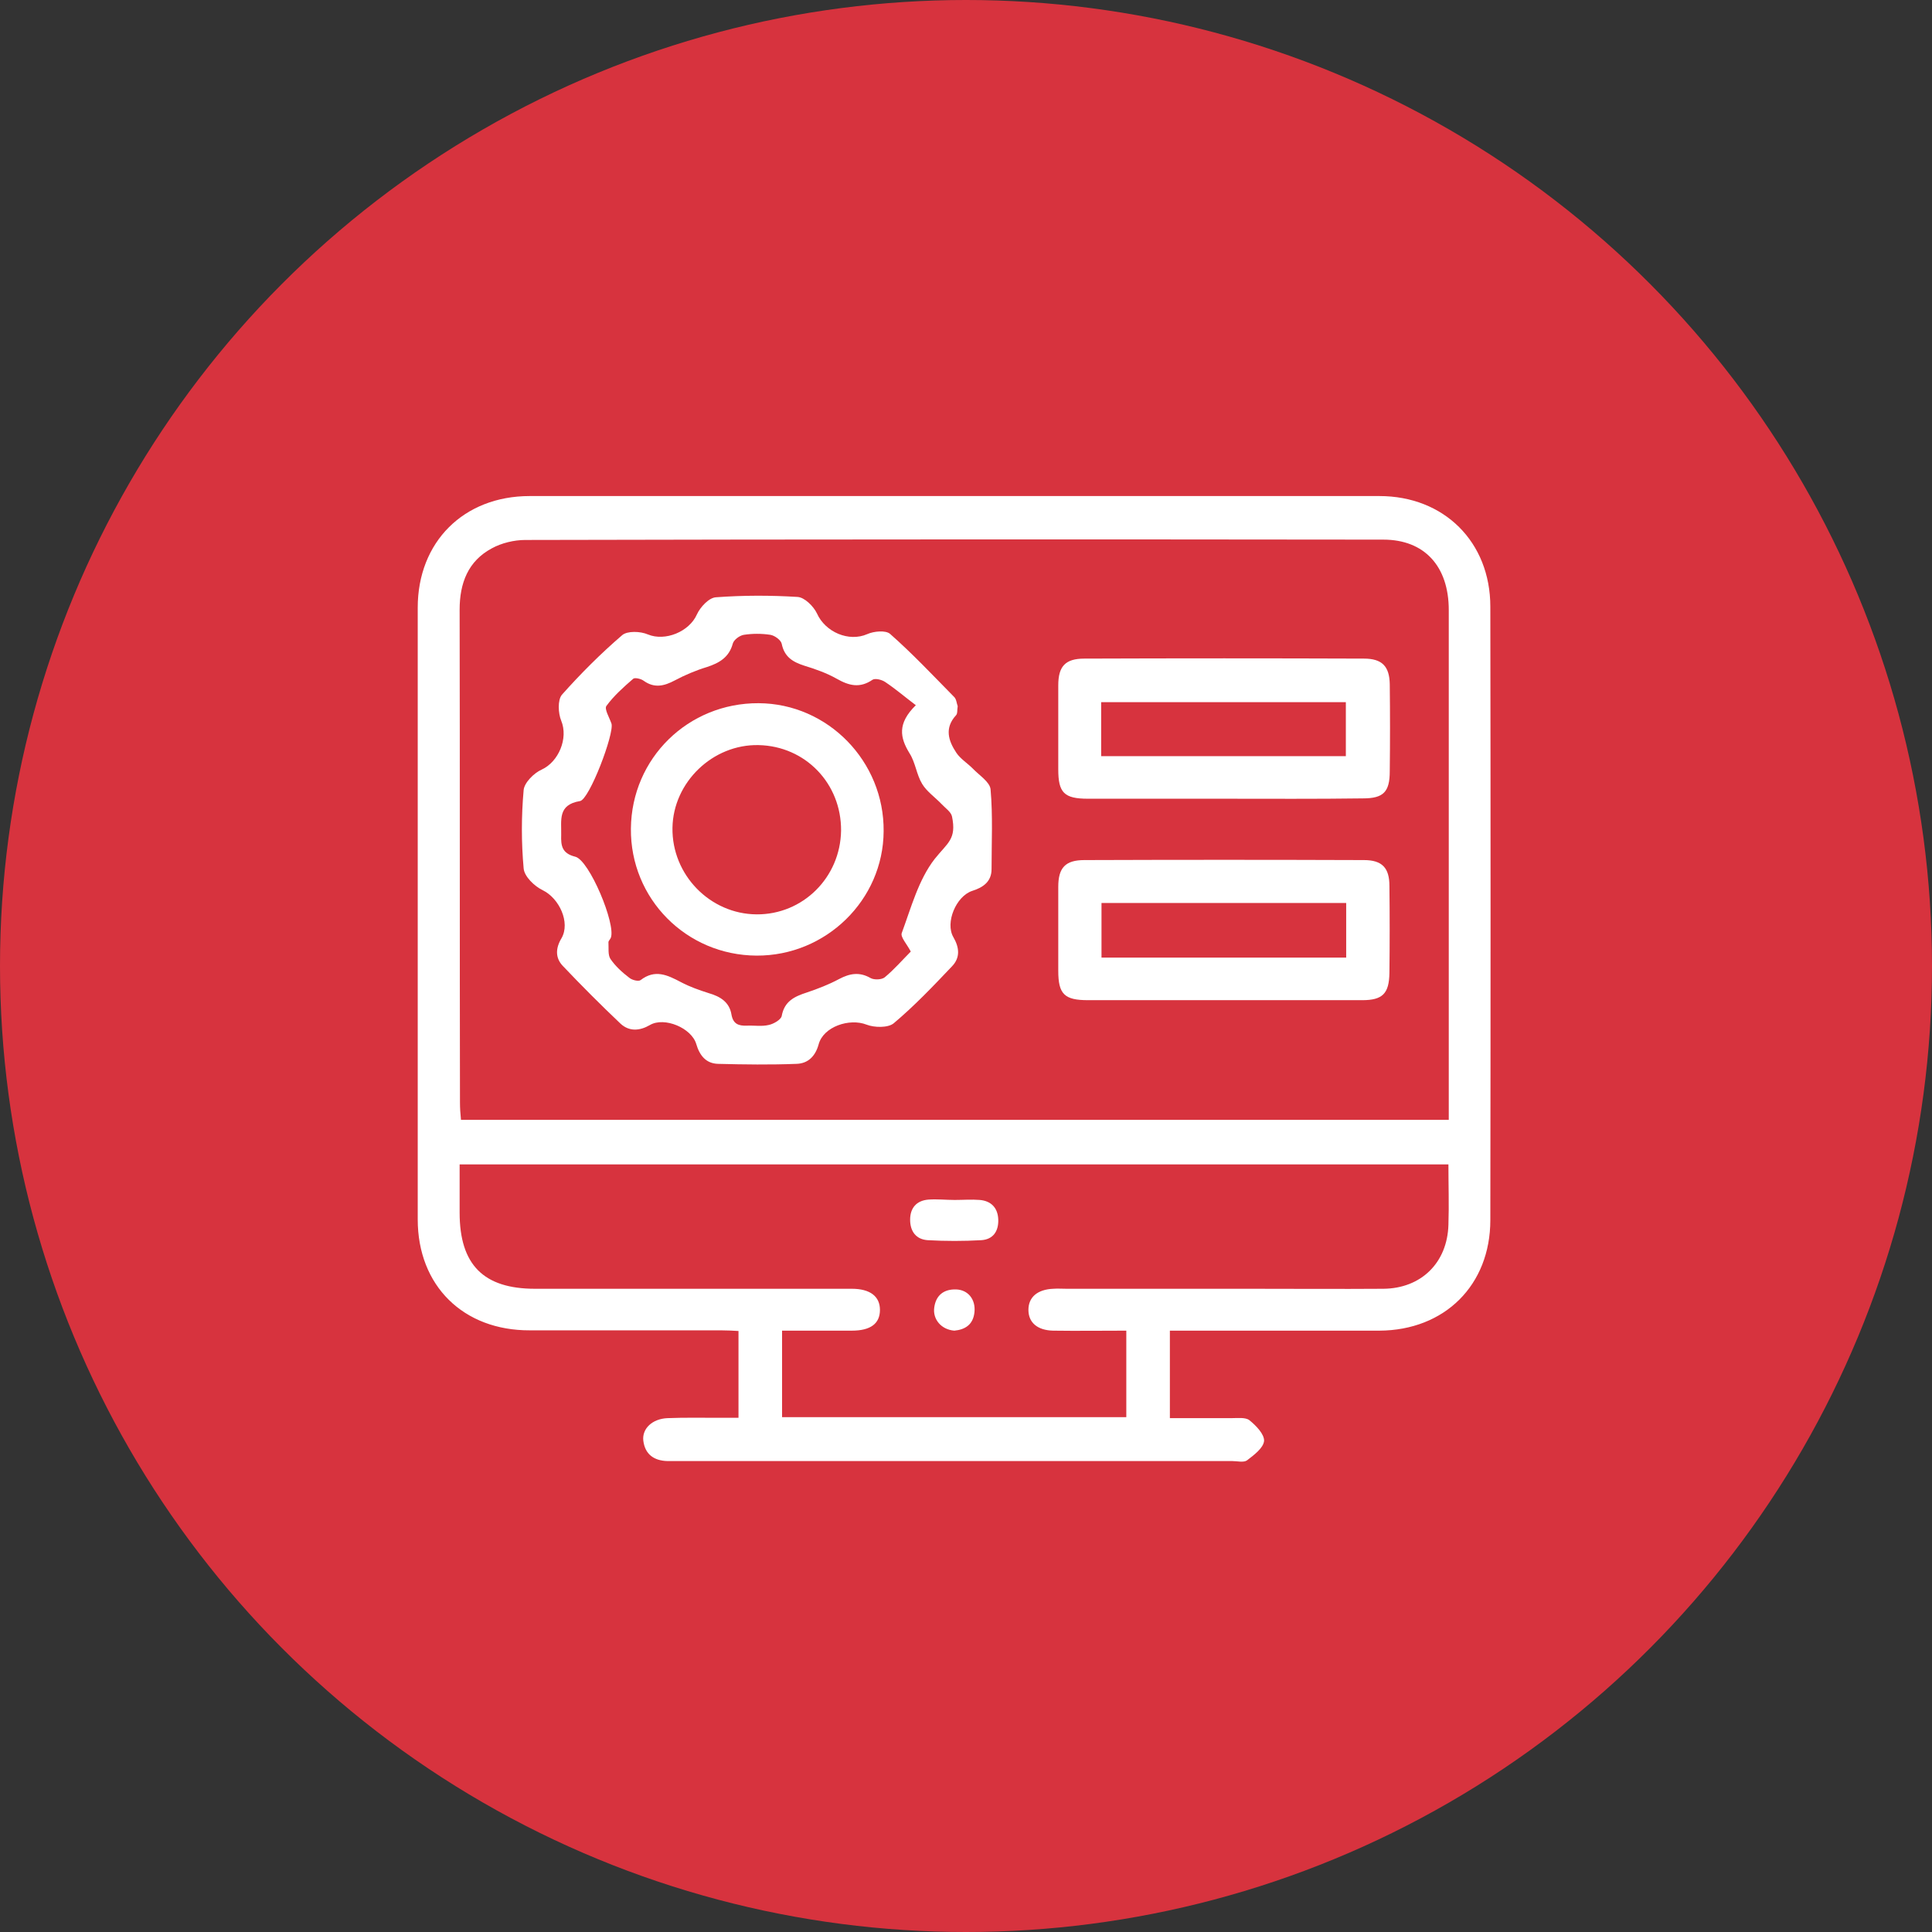
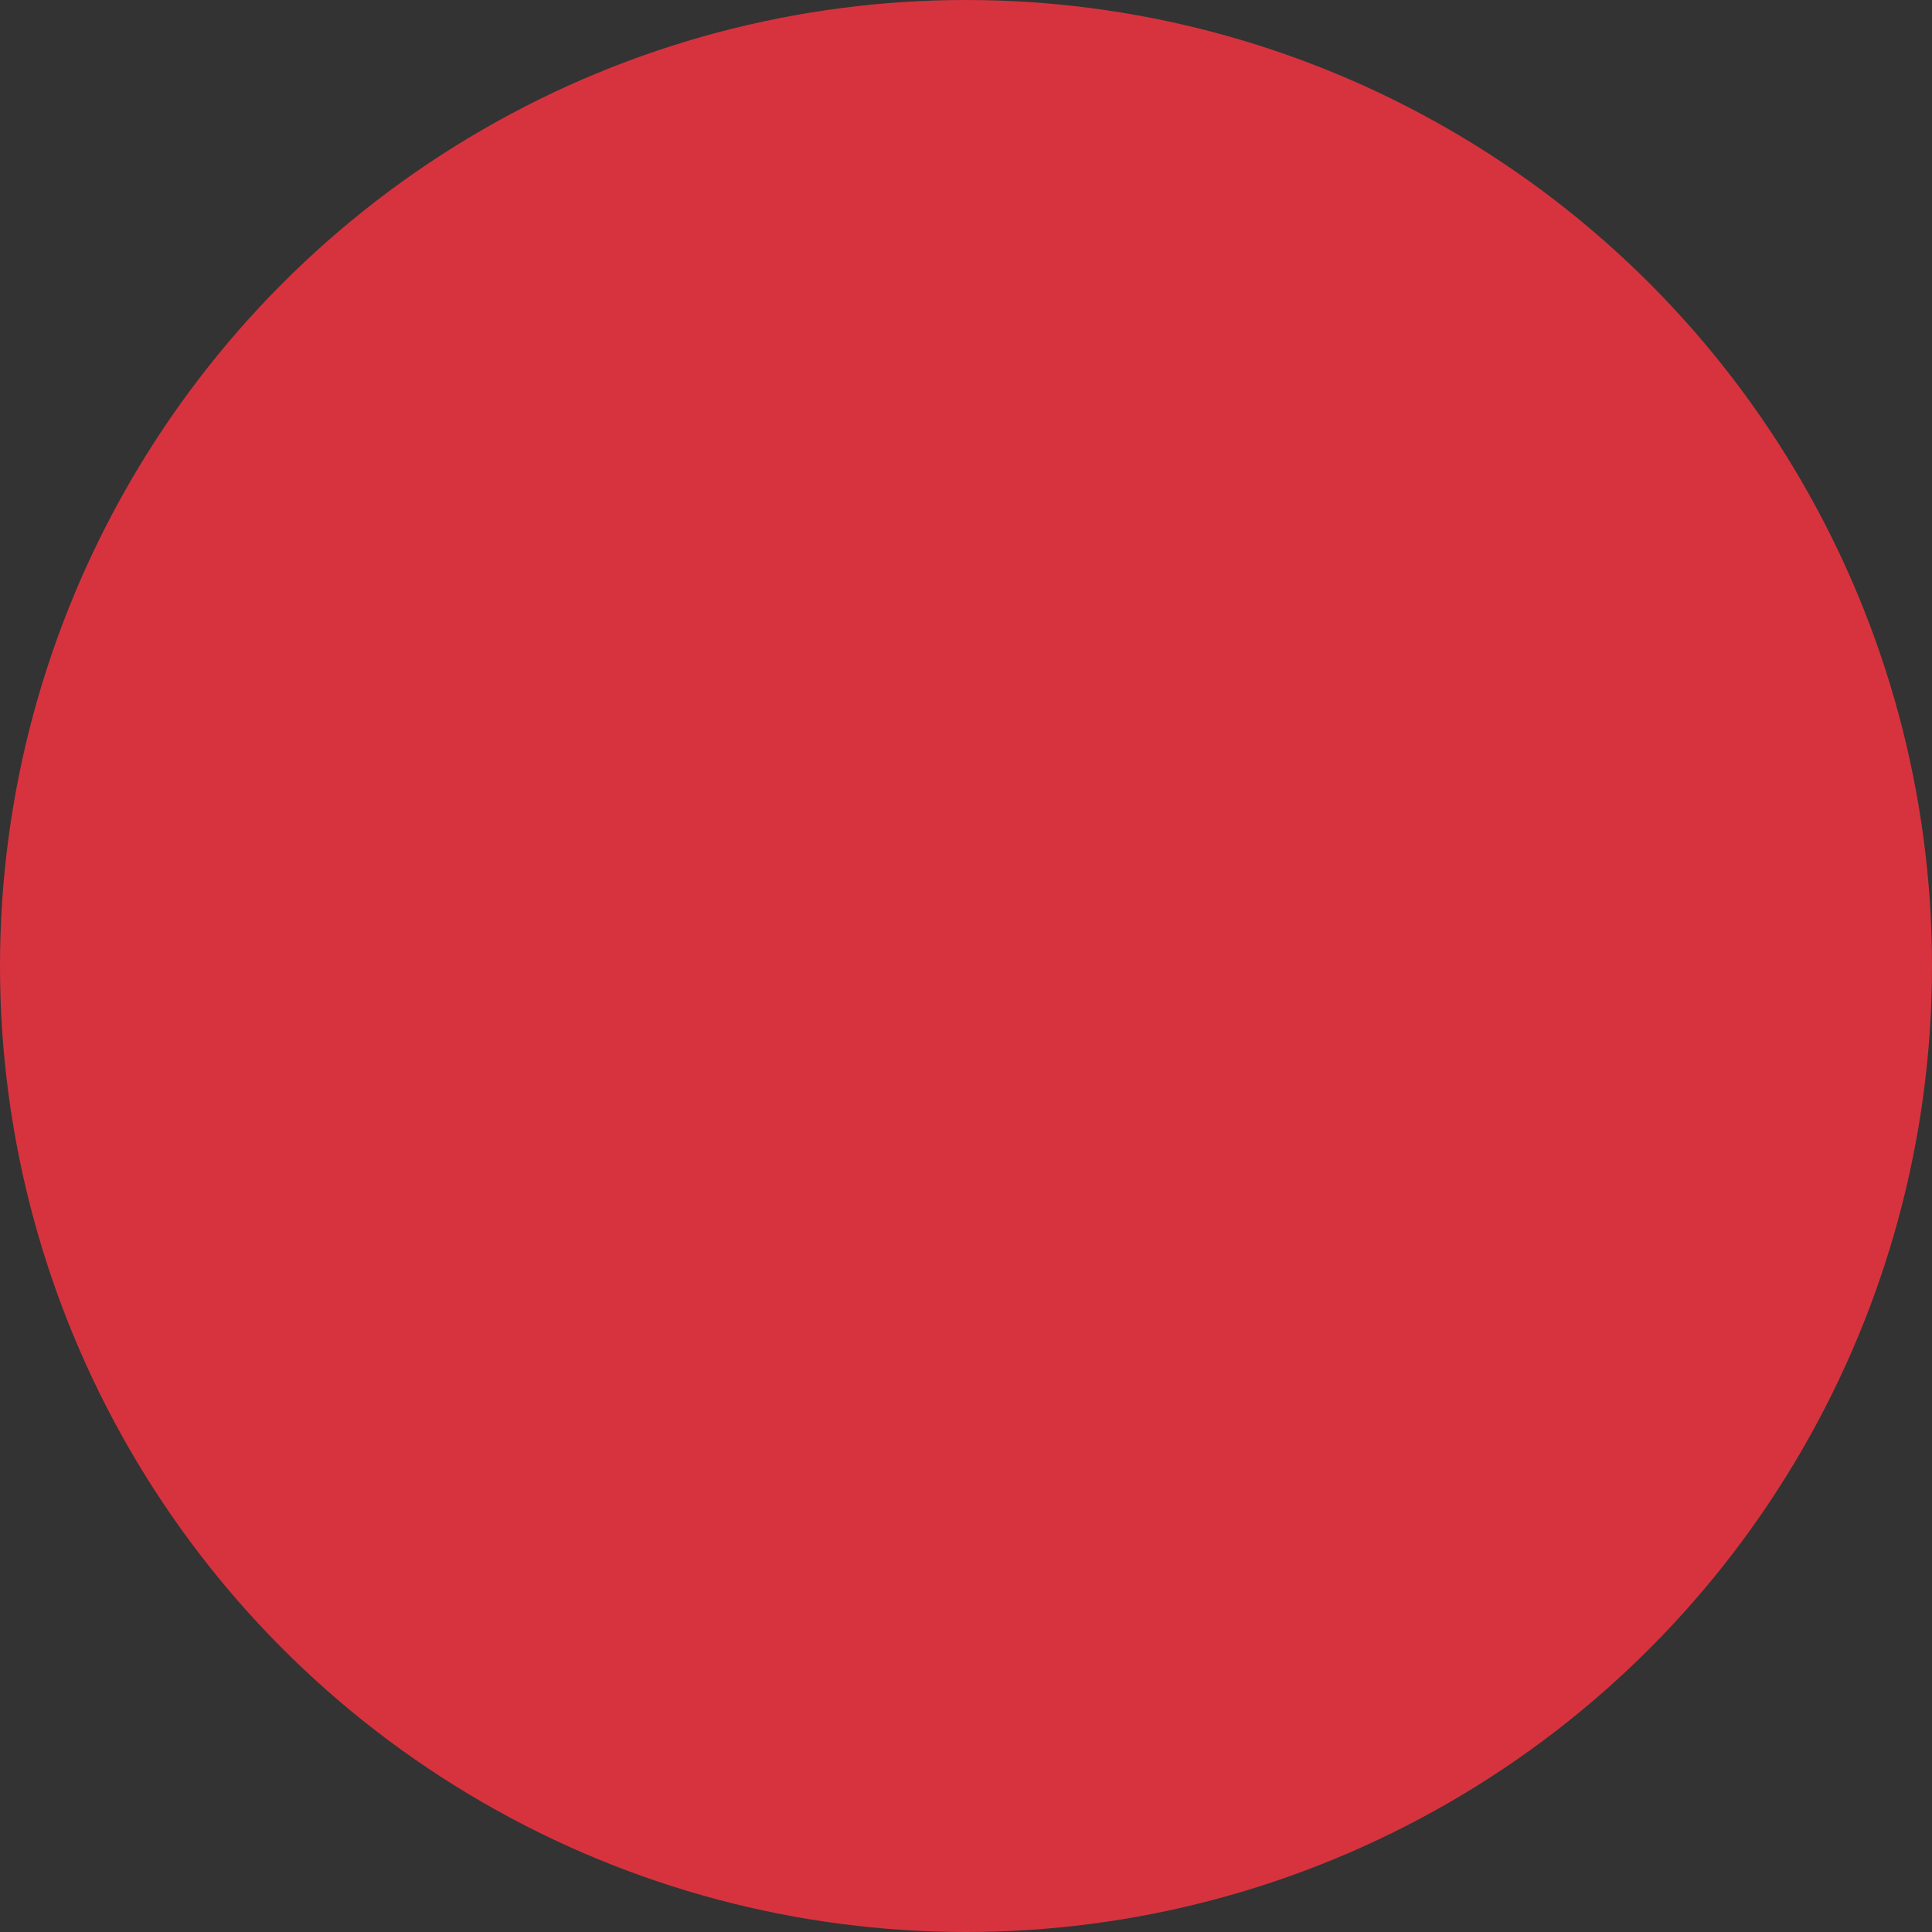
<svg xmlns="http://www.w3.org/2000/svg" width="74" height="74" viewBox="0 0 74 74" fill="none">
  <rect x="0" y="0" width="74" height="74" fill="#333333" stroke="none" />
  <circle cx="37" cy="37" r="37" fill="#D7333E" />
  <g clip-path="url(#clip0_16_4069)">
    <path d="M44.809 50.967C44.809 52.097 44.809 53.163 44.809 54.318C45.605 54.318 46.388 54.318 47.171 54.318C47.403 54.318 47.698 54.28 47.852 54.395C48.109 54.601 48.43 54.934 48.417 55.191C48.391 55.461 48.032 55.73 47.762 55.936C47.634 56.026 47.39 55.962 47.197 55.962C40.097 55.962 32.985 55.962 25.886 55.962C25.783 55.962 25.667 55.962 25.564 55.962C25.051 55.949 24.704 55.705 24.64 55.178C24.589 54.716 24.987 54.344 25.564 54.318C26.232 54.292 26.887 54.305 27.555 54.305C27.786 54.305 28.017 54.305 28.286 54.305C28.286 53.176 28.286 52.123 28.286 50.98C28.068 50.967 27.85 50.955 27.619 50.955C25.179 50.955 22.74 50.955 20.301 50.955C17.746 50.967 16 49.247 16 46.705C16 38.899 16 31.094 16 23.275C16 20.759 17.759 19 20.288 19C31.136 19 41.985 19 52.833 19C55.311 19 57.083 20.759 57.083 23.237C57.095 31.068 57.095 38.899 57.083 46.731C57.083 49.221 55.337 50.955 52.833 50.967C50.188 50.967 47.544 50.967 44.809 50.967ZM17.656 42.892C30.263 42.892 42.832 42.892 55.491 42.892C55.491 42.327 55.491 41.801 55.491 41.275C55.491 35.305 55.491 29.335 55.491 23.365C55.491 21.683 54.553 20.669 52.987 20.669C42.036 20.656 31.072 20.656 20.121 20.682C19.697 20.682 19.21 20.797 18.837 21.003C17.926 21.491 17.605 22.338 17.605 23.352C17.618 29.643 17.605 35.934 17.618 42.224C17.618 42.43 17.631 42.648 17.656 42.892ZM55.478 44.6C42.819 44.6 30.238 44.6 17.605 44.6C17.605 45.254 17.605 45.845 17.605 46.448C17.605 48.438 18.516 49.363 20.493 49.363C24.538 49.363 28.581 49.363 32.626 49.363C33.332 49.363 33.704 49.658 33.704 50.171C33.704 50.698 33.345 50.967 32.626 50.967C31.74 50.967 30.841 50.967 29.955 50.967C29.955 52.136 29.955 53.214 29.955 54.28C34.385 54.28 38.762 54.28 43.14 54.28C43.14 53.163 43.14 52.084 43.14 50.967C42.177 50.967 41.253 50.98 40.341 50.967C39.738 50.955 39.391 50.659 39.391 50.171C39.391 49.684 39.738 49.388 40.341 49.363C40.508 49.35 40.688 49.363 40.855 49.363C43.204 49.363 45.567 49.363 47.916 49.363C49.611 49.363 51.292 49.375 52.987 49.363C54.438 49.35 55.439 48.361 55.478 46.91C55.504 46.14 55.478 45.396 55.478 44.6Z" fill="white" />
    <path d="M36.682 27.05C36.657 27.191 36.682 27.332 36.618 27.396C36.169 27.884 36.323 28.372 36.631 28.834C36.785 29.065 37.055 29.232 37.26 29.438C37.504 29.694 37.915 29.951 37.941 30.234C38.031 31.248 37.979 32.262 37.979 33.289C37.979 33.777 37.645 33.995 37.235 34.124C36.618 34.329 36.195 35.343 36.516 35.895C36.747 36.293 36.785 36.678 36.464 37.012C35.745 37.77 35.026 38.527 34.23 39.195C34.012 39.374 33.486 39.362 33.191 39.246C32.536 38.989 31.534 39.323 31.355 40.004C31.226 40.466 30.944 40.735 30.507 40.748C29.506 40.787 28.505 40.774 27.503 40.748C27.041 40.735 26.797 40.427 26.669 39.991C26.489 39.374 25.449 38.938 24.897 39.259C24.499 39.49 24.101 39.516 23.767 39.208C23.01 38.489 22.278 37.757 21.559 36.999C21.264 36.691 21.276 36.319 21.508 35.934C21.854 35.33 21.418 34.406 20.789 34.098C20.468 33.944 20.083 33.572 20.057 33.263C19.967 32.275 19.967 31.261 20.057 30.259C20.083 29.977 20.455 29.605 20.75 29.476C21.392 29.181 21.777 28.282 21.495 27.602C21.379 27.319 21.354 26.819 21.52 26.613C22.239 25.804 23.01 25.034 23.831 24.328C24.024 24.161 24.525 24.174 24.82 24.302C25.475 24.572 26.399 24.2 26.694 23.532C26.823 23.25 27.157 22.89 27.426 22.877C28.466 22.8 29.506 22.8 30.546 22.864C30.815 22.877 31.162 23.224 31.29 23.494C31.611 24.212 32.51 24.598 33.216 24.289C33.473 24.174 33.922 24.135 34.089 24.277C34.949 25.034 35.733 25.869 36.541 26.69C36.631 26.767 36.644 26.947 36.682 27.05ZM35.078 27.011C34.654 26.69 34.295 26.382 33.909 26.125C33.781 26.035 33.524 25.971 33.422 26.035C32.934 26.369 32.523 26.267 32.048 25.997C31.663 25.779 31.226 25.625 30.803 25.496C30.366 25.355 30.045 25.163 29.942 24.662C29.917 24.52 29.673 24.341 29.506 24.315C29.172 24.264 28.826 24.264 28.492 24.315C28.325 24.341 28.107 24.508 28.068 24.649C27.927 25.175 27.555 25.393 27.079 25.548C26.656 25.676 26.232 25.856 25.847 26.061C25.436 26.279 25.064 26.369 24.653 26.074C24.55 25.997 24.319 25.946 24.255 25.997C23.883 26.318 23.51 26.652 23.228 27.037C23.138 27.152 23.343 27.486 23.421 27.717C23.536 28.09 22.573 30.632 22.214 30.683C21.354 30.824 21.508 31.415 21.495 31.98C21.482 32.39 21.52 32.686 22.034 32.814C22.573 32.943 23.6 35.407 23.395 35.921C23.369 35.985 23.305 36.036 23.305 36.088C23.318 36.306 23.279 36.576 23.382 36.73C23.575 37.012 23.831 37.243 24.101 37.449C24.204 37.539 24.46 37.603 24.538 37.539C25.09 37.115 25.564 37.346 26.078 37.616C26.412 37.795 26.784 37.924 27.144 38.039C27.593 38.168 27.94 38.386 28.017 38.861C28.081 39.22 28.286 39.297 28.607 39.285C28.89 39.272 29.172 39.323 29.442 39.259C29.634 39.22 29.917 39.053 29.942 38.912C30.045 38.347 30.43 38.168 30.905 38.014C31.329 37.872 31.753 37.706 32.138 37.5C32.549 37.282 32.921 37.218 33.345 37.462C33.486 37.539 33.768 37.526 33.884 37.436C34.256 37.128 34.577 36.755 34.885 36.447C34.731 36.152 34.487 35.895 34.538 35.741C34.898 34.766 35.18 33.7 35.797 32.904C36.297 32.275 36.644 32.147 36.464 31.273C36.426 31.094 36.208 30.953 36.066 30.799C35.822 30.542 35.501 30.323 35.322 30.028C35.103 29.669 35.065 29.206 34.834 28.847C34.474 28.256 34.359 27.717 35.078 27.011Z" fill="white" />
-     <path d="M46.863 30.593C45.13 30.593 43.397 30.593 41.676 30.593C40.752 30.593 40.534 30.362 40.534 29.463C40.534 28.397 40.534 27.332 40.534 26.253C40.534 25.521 40.803 25.226 41.535 25.226C45.104 25.213 48.673 25.213 52.242 25.226C52.936 25.226 53.218 25.521 53.231 26.202C53.244 27.319 53.244 28.423 53.231 29.54C53.231 30.336 52.987 30.58 52.204 30.58C50.419 30.605 48.635 30.593 46.863 30.593ZM42.177 28.962C45.31 28.962 48.429 28.962 51.549 28.962C51.549 28.243 51.549 27.576 51.549 26.895C48.404 26.895 45.297 26.895 42.177 26.895C42.177 27.601 42.177 28.256 42.177 28.962Z" fill="white" />
    <path d="M46.863 38.309C45.13 38.309 43.397 38.309 41.676 38.309C40.765 38.309 40.534 38.078 40.534 37.179C40.534 36.114 40.534 35.048 40.534 33.97C40.534 33.238 40.803 32.943 41.535 32.943C45.104 32.93 48.673 32.93 52.242 32.943C52.936 32.943 53.218 33.238 53.218 33.931C53.231 35.048 53.231 36.152 53.218 37.269C53.205 38.052 52.961 38.309 52.178 38.309C50.407 38.309 48.635 38.309 46.863 38.309ZM42.19 36.679C45.323 36.679 48.429 36.679 51.562 36.679C51.562 35.973 51.562 35.292 51.562 34.586C48.429 34.586 45.323 34.586 42.19 34.586C42.19 35.305 42.19 35.973 42.19 36.679Z" fill="white" />
-     <path d="M36.567 45.961C36.888 45.961 37.209 45.935 37.53 45.961C37.967 45.999 38.223 46.269 38.236 46.718C38.249 47.168 38.031 47.476 37.581 47.502C36.901 47.54 36.221 47.54 35.54 47.502C35.091 47.476 34.86 47.168 34.86 46.718C34.86 46.269 35.103 45.987 35.553 45.948C35.887 45.922 36.233 45.961 36.567 45.961Z" fill="white" />
-     <path d="M36.554 50.967C36.053 50.929 35.72 50.531 35.784 50.081C35.848 49.606 36.156 49.375 36.618 49.388C37.08 49.401 37.376 49.773 37.324 50.261C37.273 50.749 36.952 50.929 36.554 50.967Z" fill="white" />
-     <path d="M28.979 36.602C26.283 36.589 24.139 34.419 24.165 31.736C24.191 29.04 26.36 26.922 29.056 26.934C31.714 26.947 33.871 29.168 33.845 31.838C33.832 34.47 31.637 36.614 28.979 36.602ZM32.215 31.813C32.227 30.015 30.854 28.578 29.056 28.539C27.298 28.501 25.783 29.964 25.757 31.71C25.731 33.508 27.195 35.01 28.979 35.022C30.751 35.035 32.189 33.61 32.215 31.813Z" fill="white" />
+     <path d="M36.567 45.961C36.888 45.961 37.209 45.935 37.53 45.961C37.967 45.999 38.223 46.269 38.236 46.718C38.249 47.168 38.031 47.476 37.581 47.502C35.091 47.476 34.86 47.168 34.86 46.718C34.86 46.269 35.103 45.987 35.553 45.948C35.887 45.922 36.233 45.961 36.567 45.961Z" fill="white" />
  </g>
  <defs>
    <clipPath id="clip0_16_4069">
-       <rect width="41.095" height="37" fill="white" transform="translate(16 19)" />
-     </clipPath>
+       </clipPath>
  </defs>
</svg>